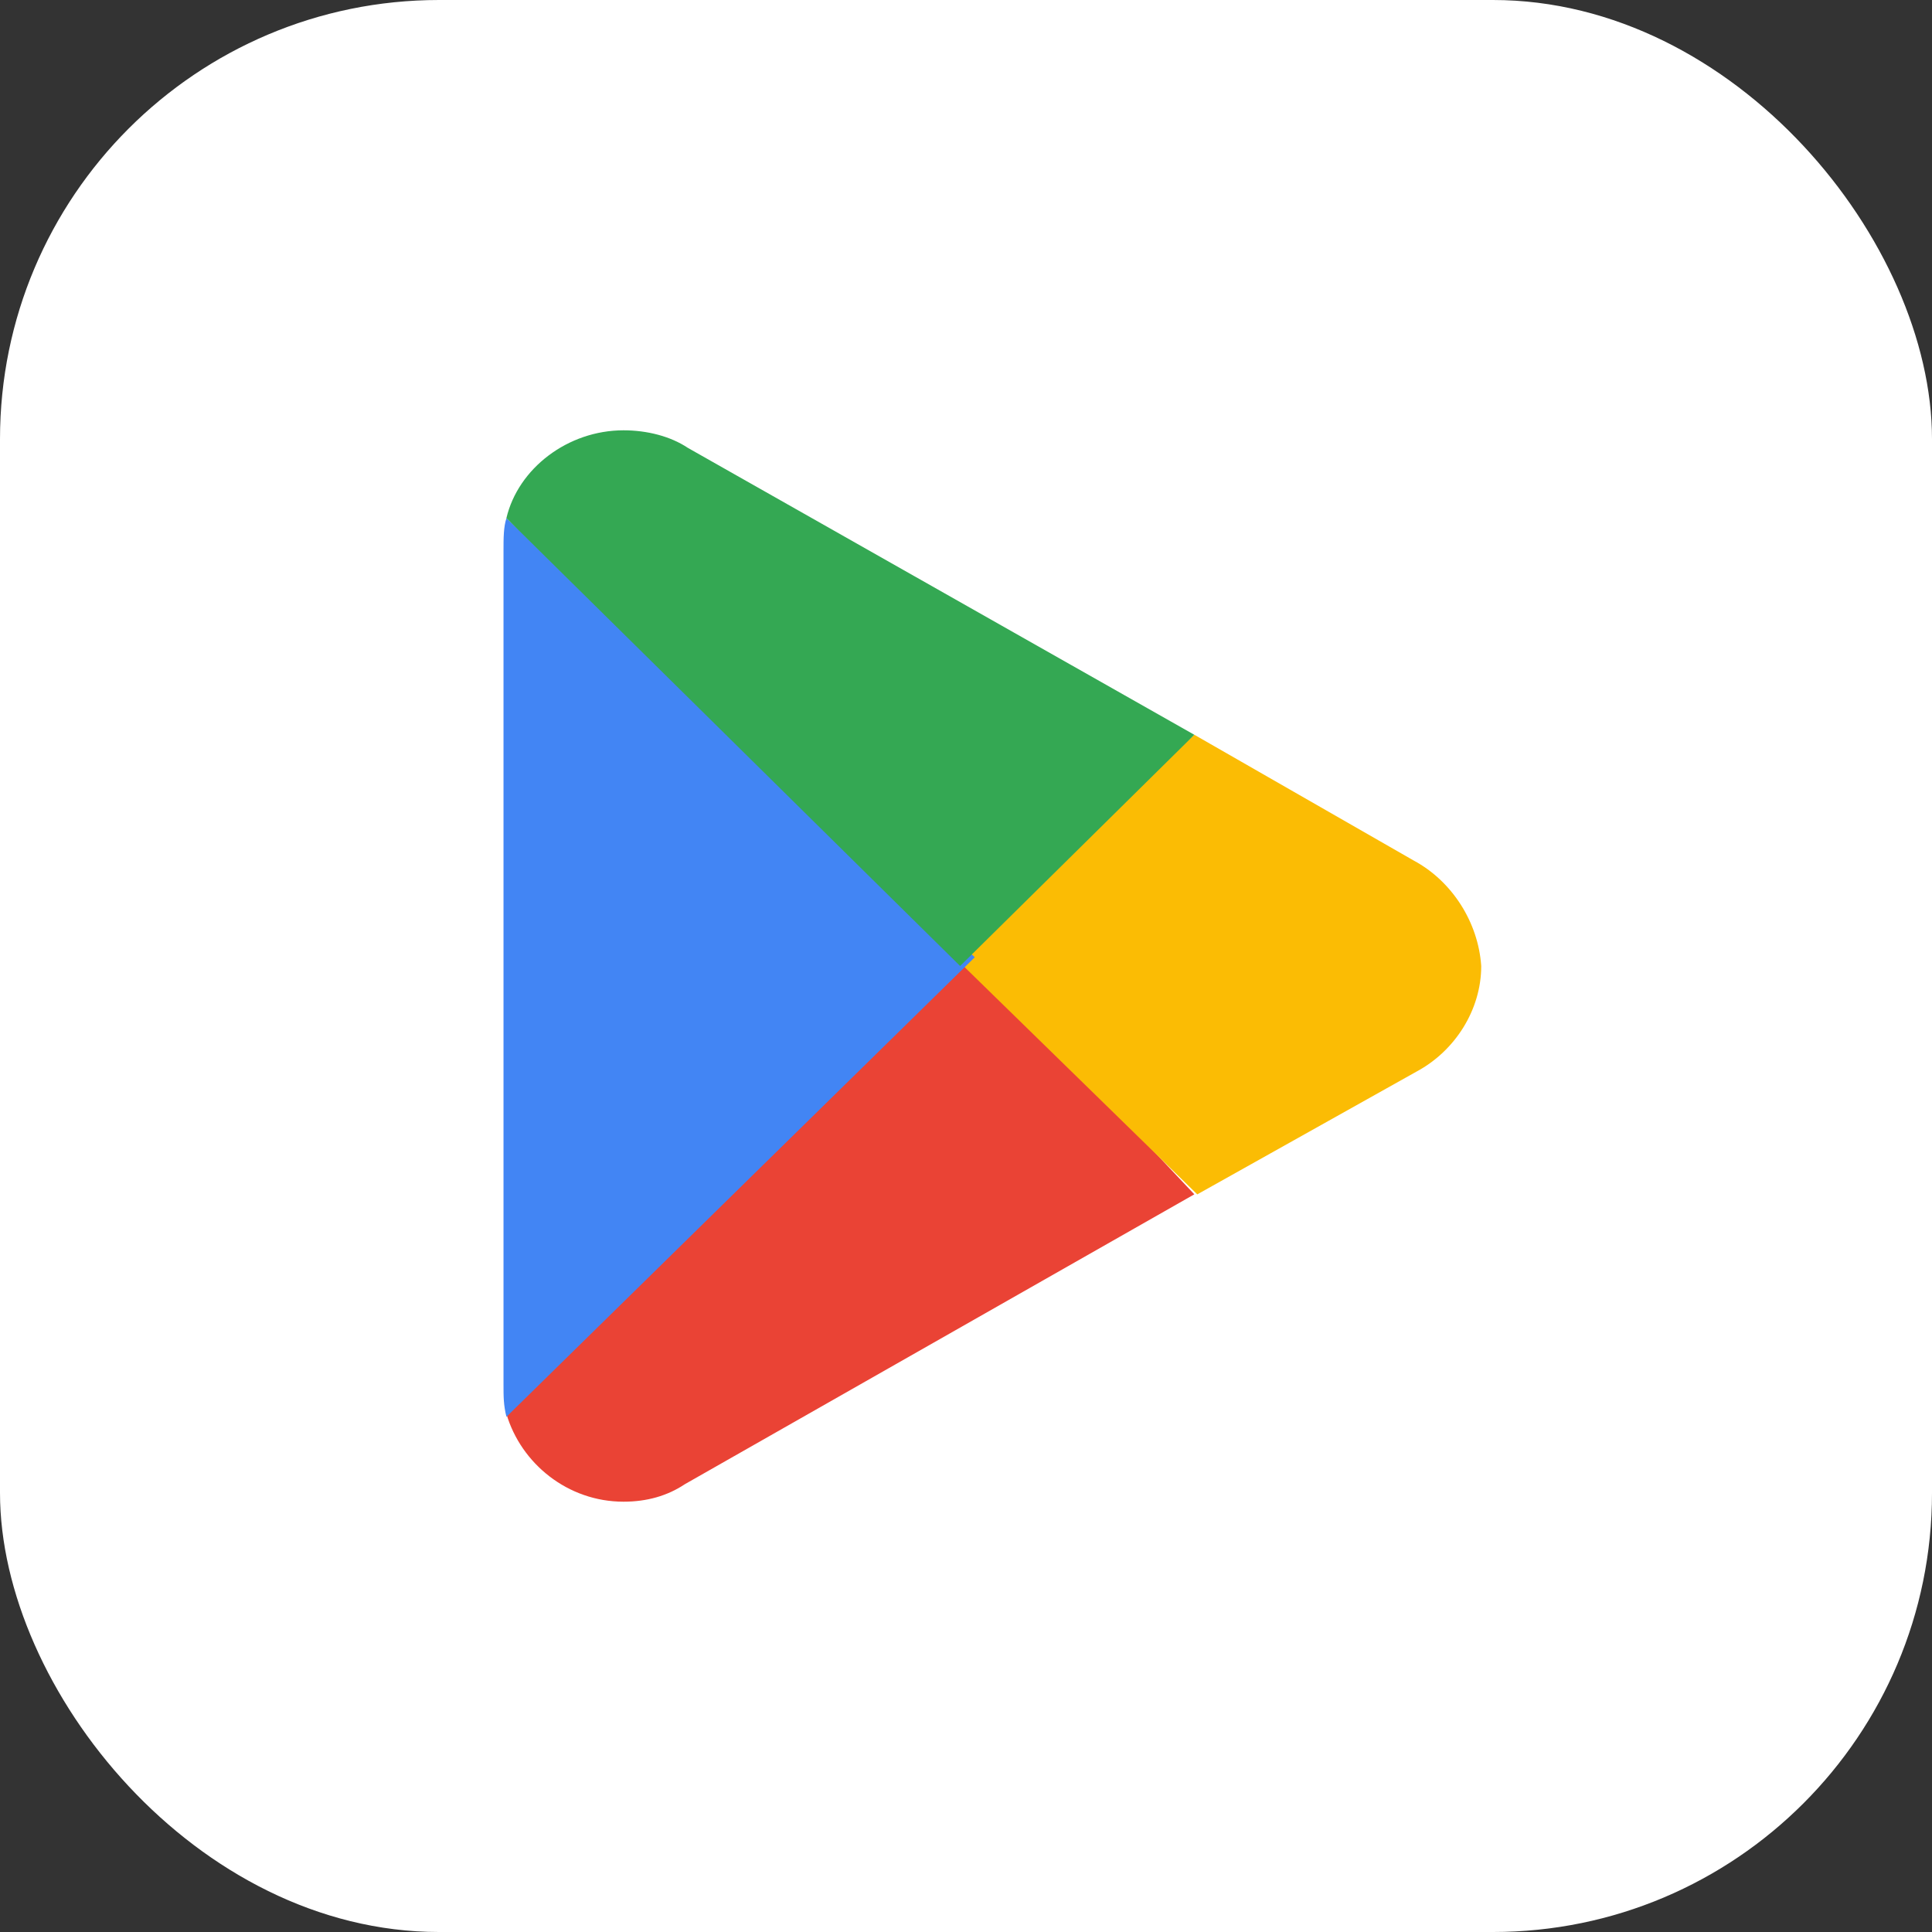
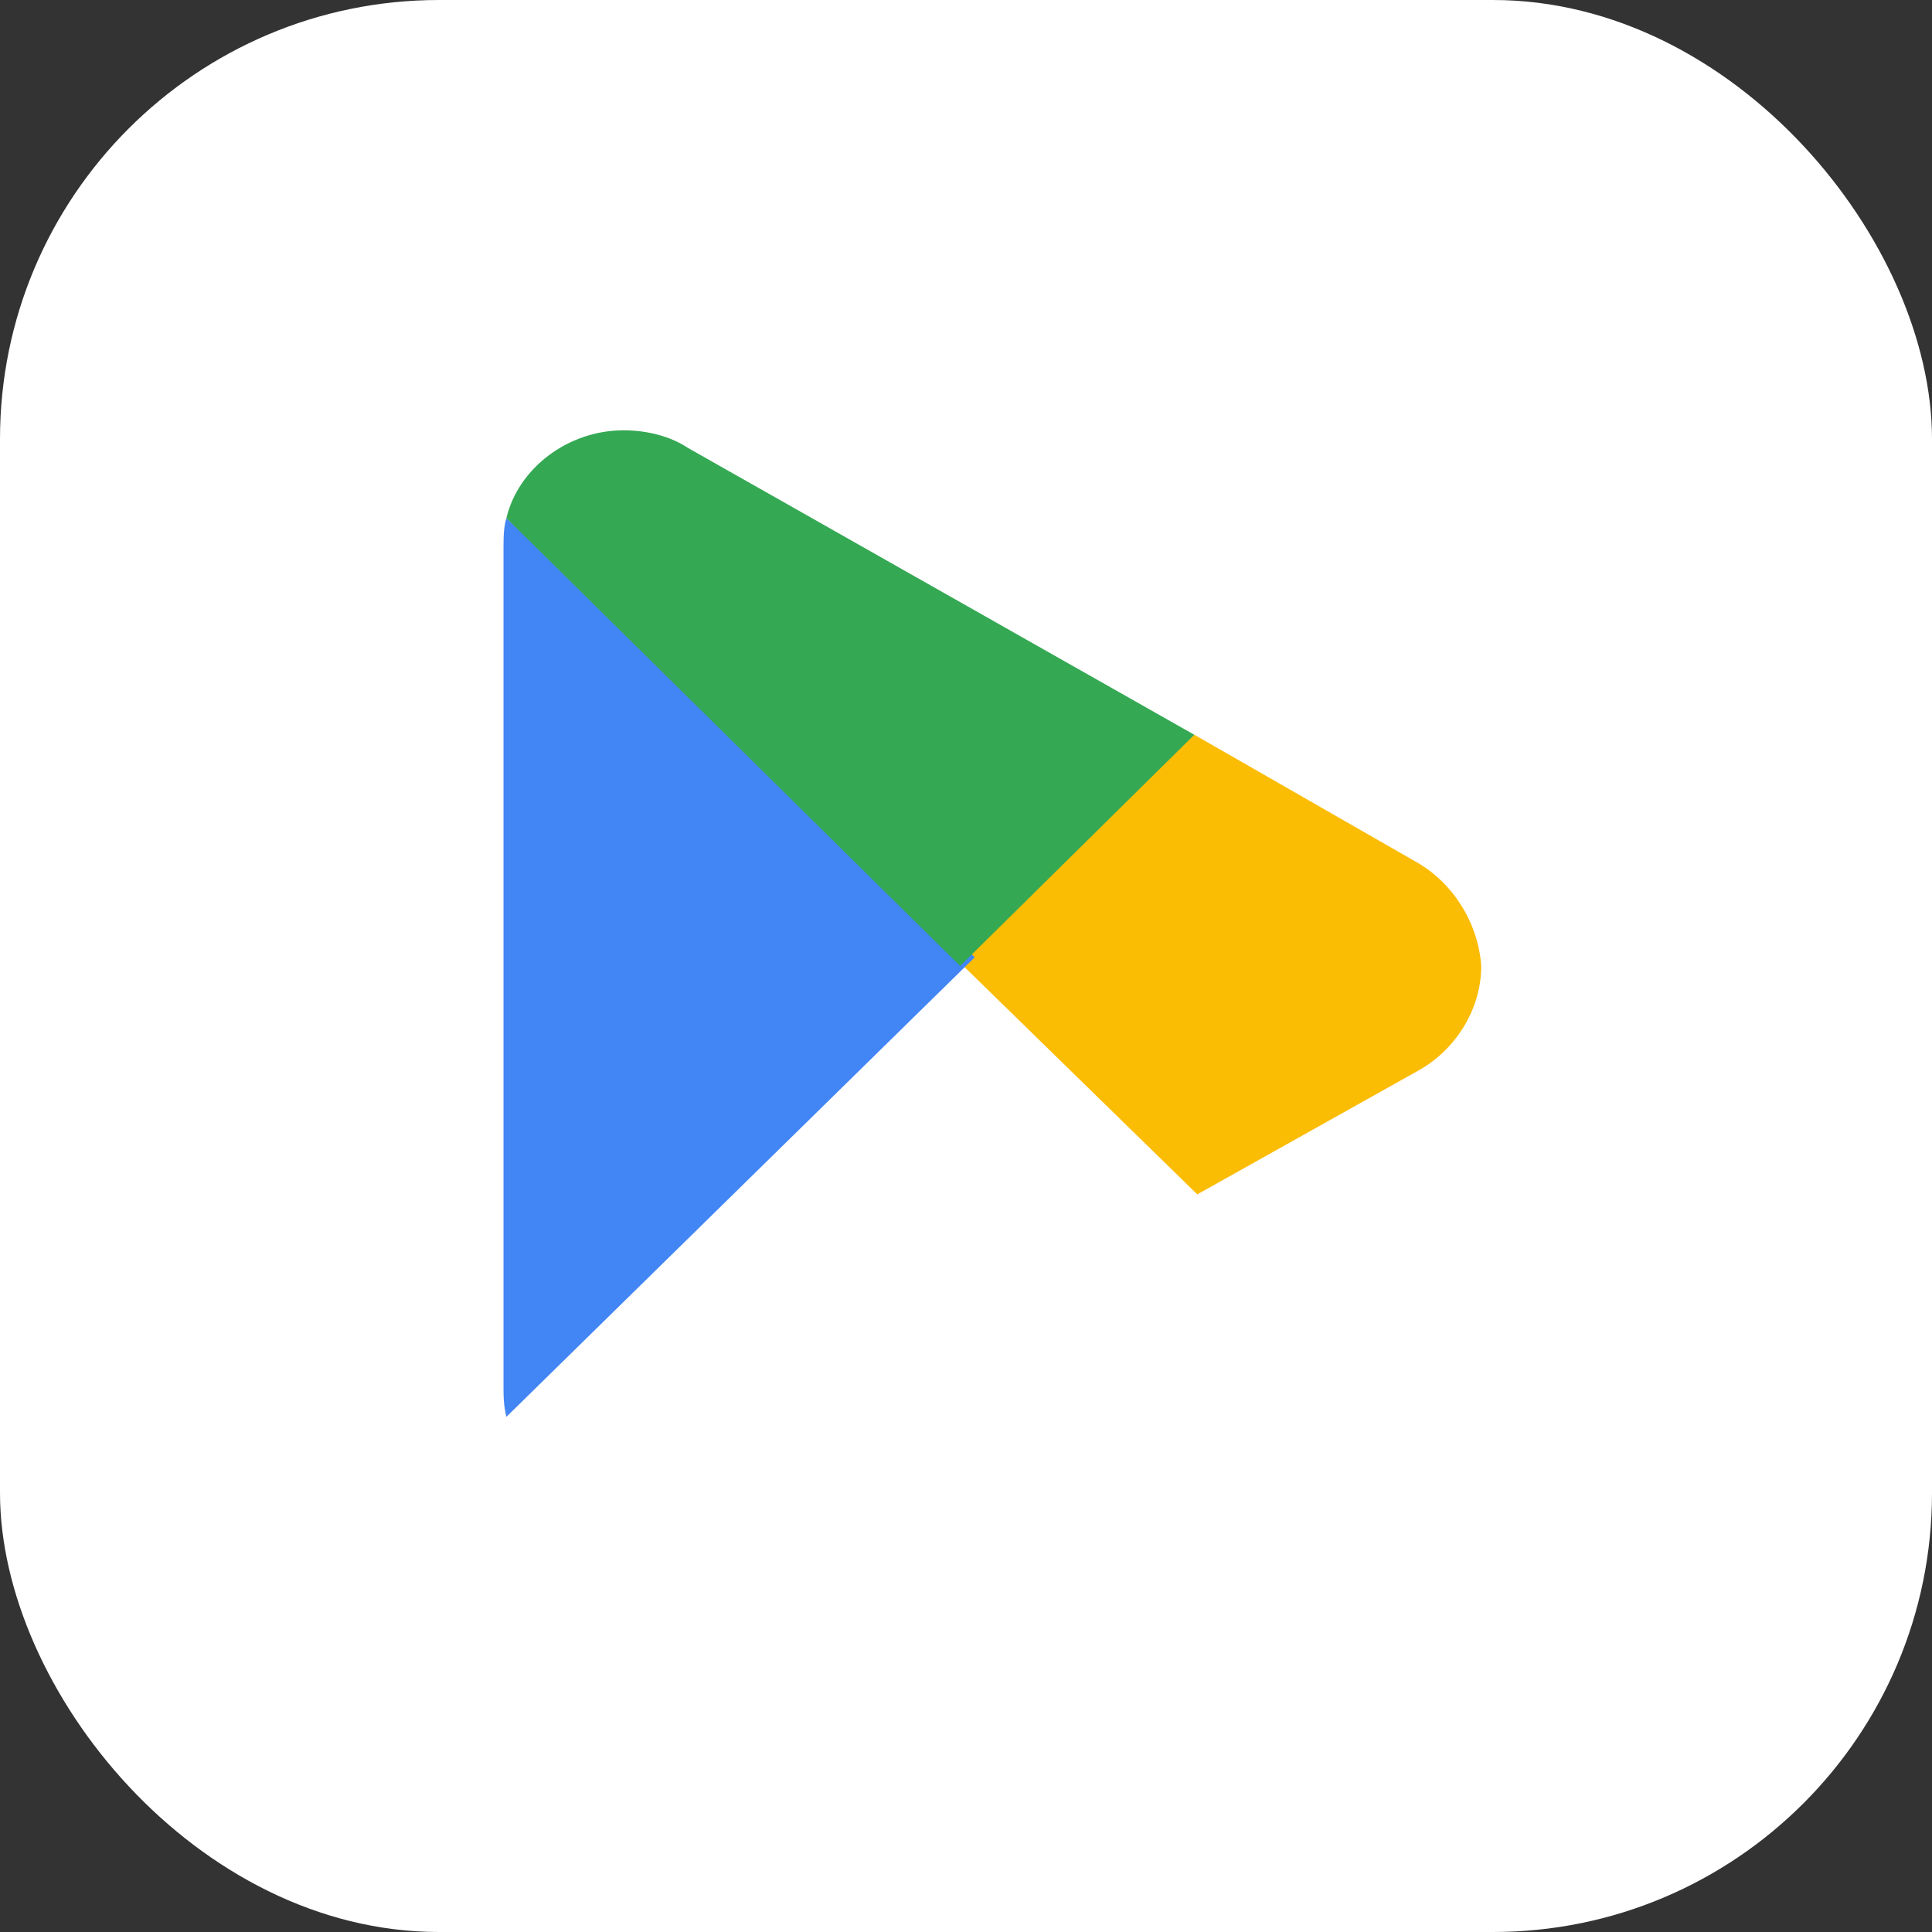
<svg xmlns="http://www.w3.org/2000/svg" width="44" height="44" viewBox="0 0 44 44" fill="none">
  <rect x="0" y="0" width="44" height="44" fill="#333333" stroke="none" />
  <rect width="44" height="44" rx="10" fill="white" />
-   <path d="M21.8 21.467L11.533 32.2C11.867 33.334 12.933 34.2 14.2 34.2C14.733 34.2 15.2 34.067 15.6 33.8L27.2 27.2L21.8 21.467Z" fill="#EA4335" />
  <path d="M32.201 19.601L27.201 16.734L21.601 21.667L27.267 27.201L32.267 24.401C33.134 23.934 33.734 23.001 33.734 22.001C33.667 21.001 33.067 20.067 32.201 19.601Z" fill="#FBBC04" />
  <path d="M11.534 11.801C11.467 12.001 11.467 12.267 11.467 12.534V31.534C11.467 31.801 11.467 32.001 11.534 32.267L22.2 21.801L11.534 11.801Z" fill="#4285F4" />
  <path d="M21.866 22L27.2 16.734L15.666 10.2C15.267 9.934 14.733 9.8 14.2 9.8C12.933 9.8 11.8 10.667 11.533 11.8L21.866 22Z" fill="#34A853" />
</svg>